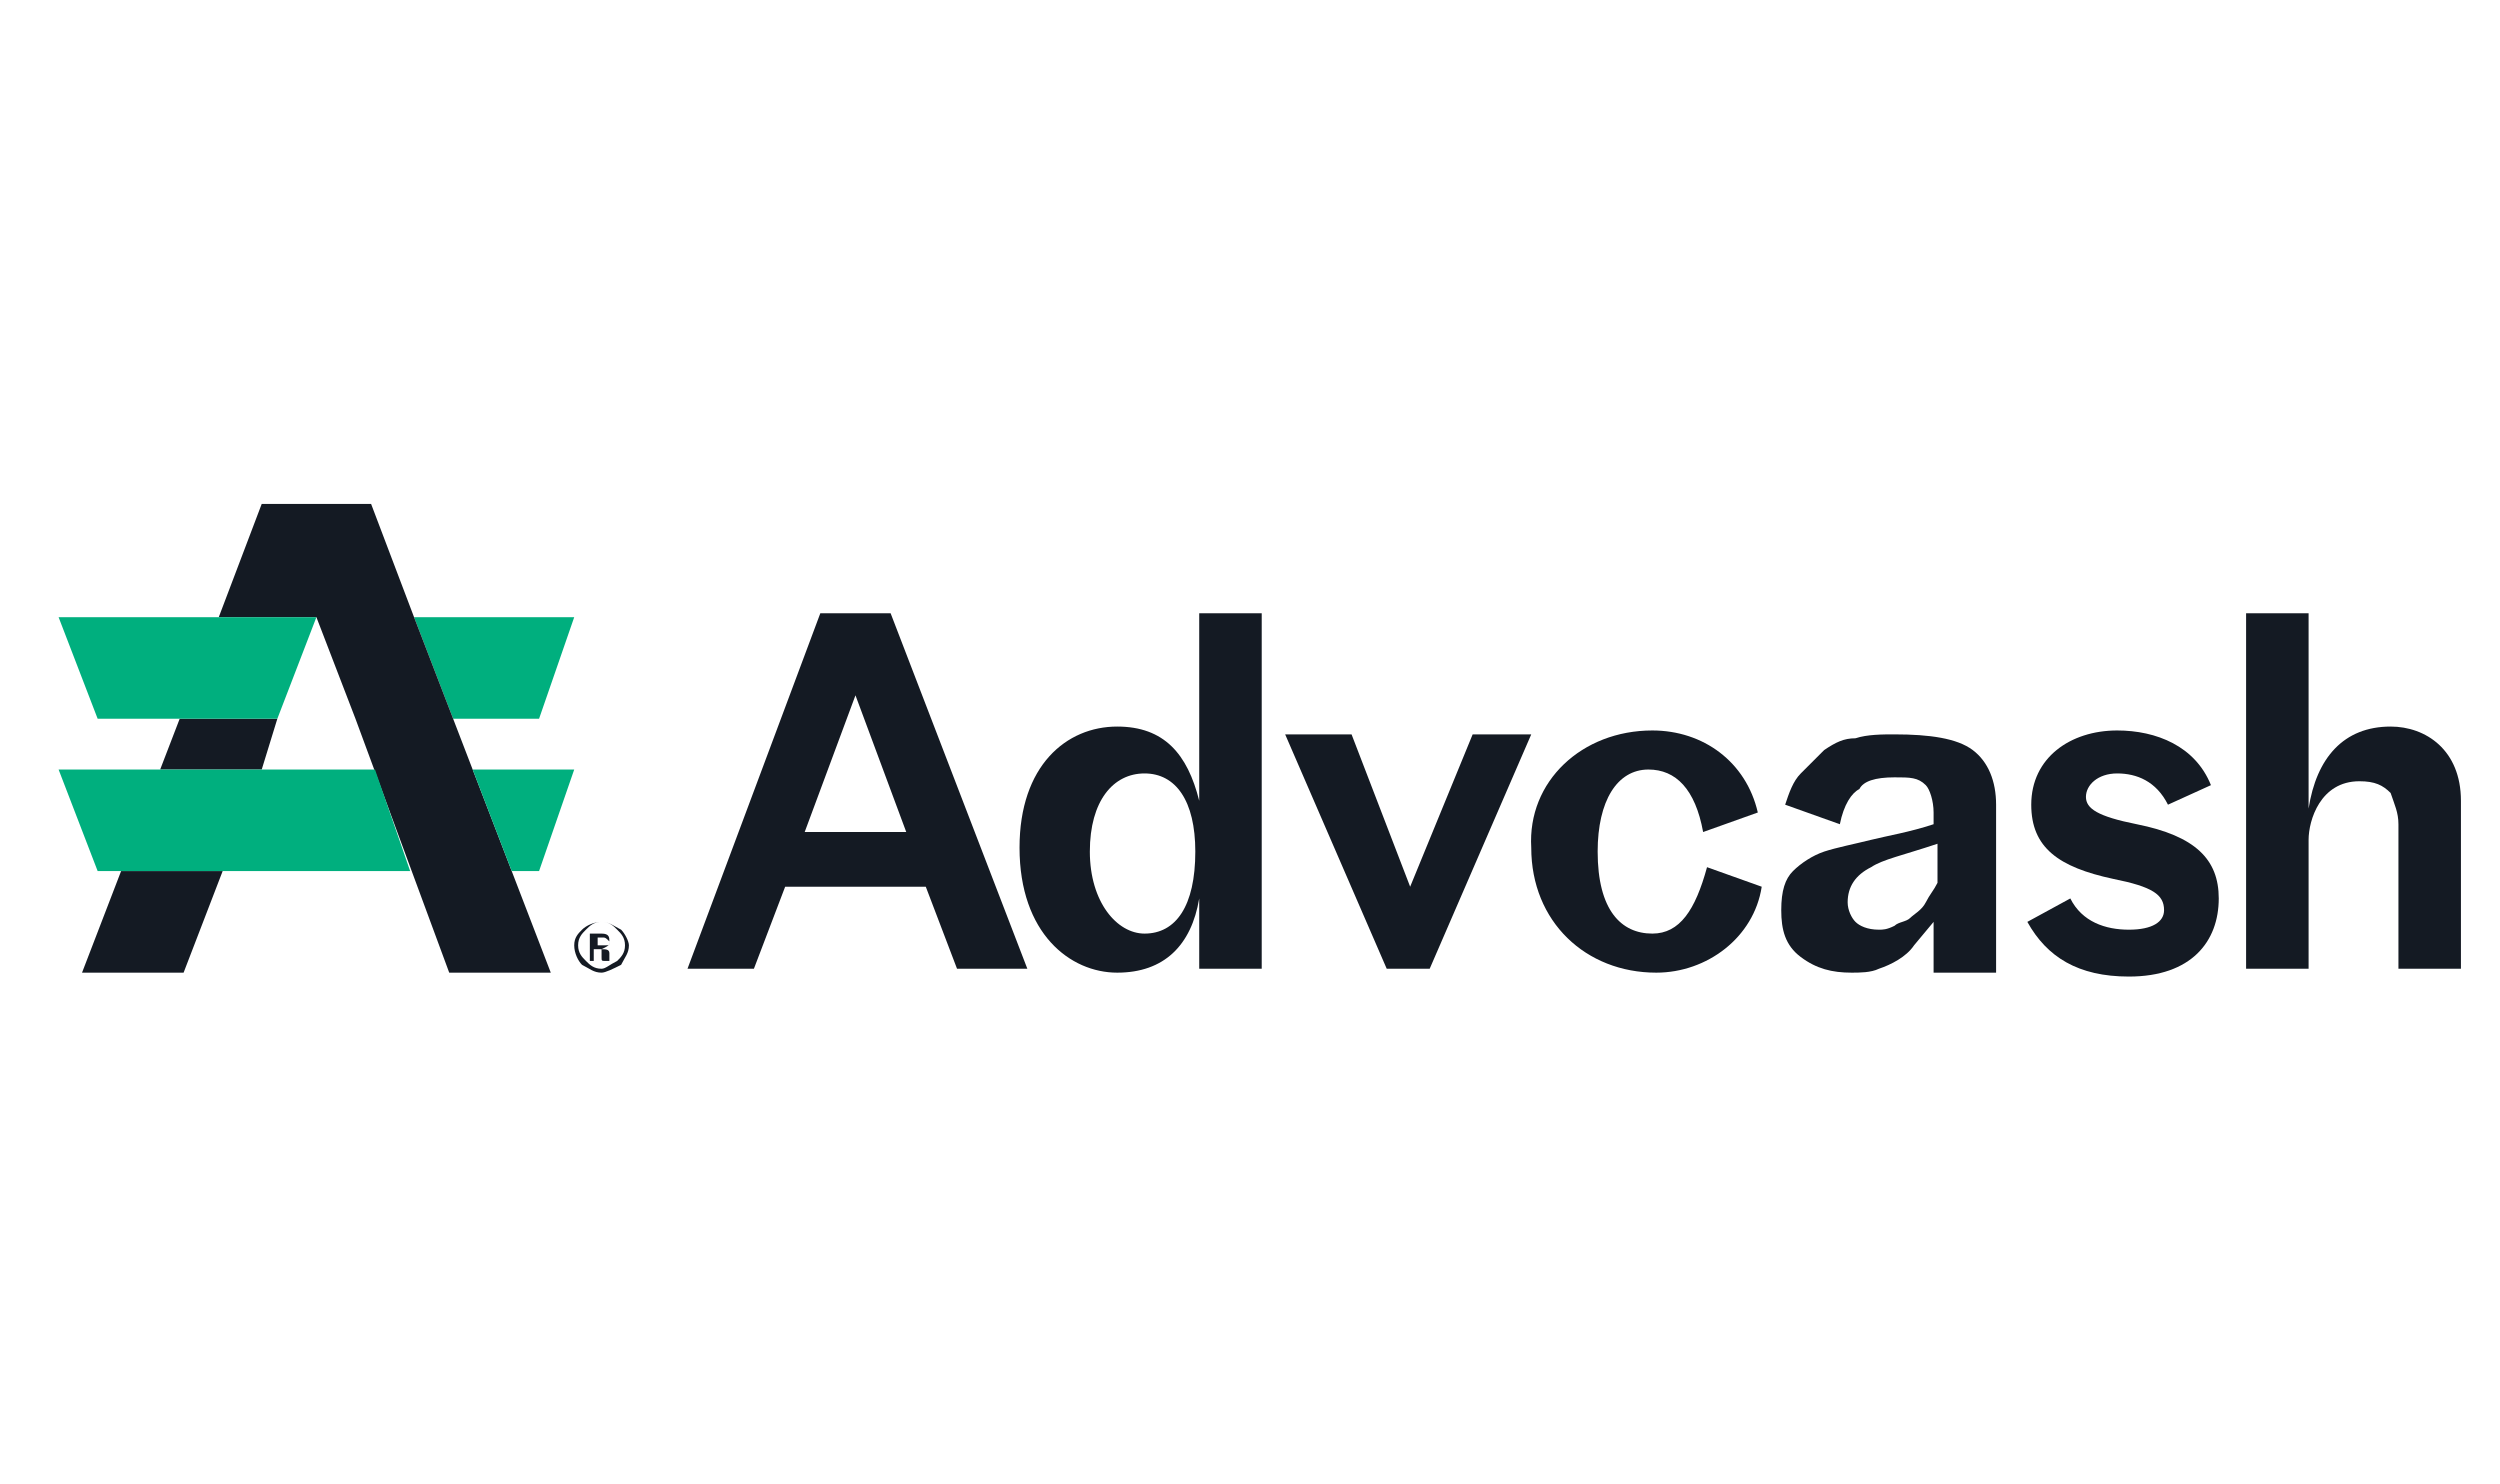
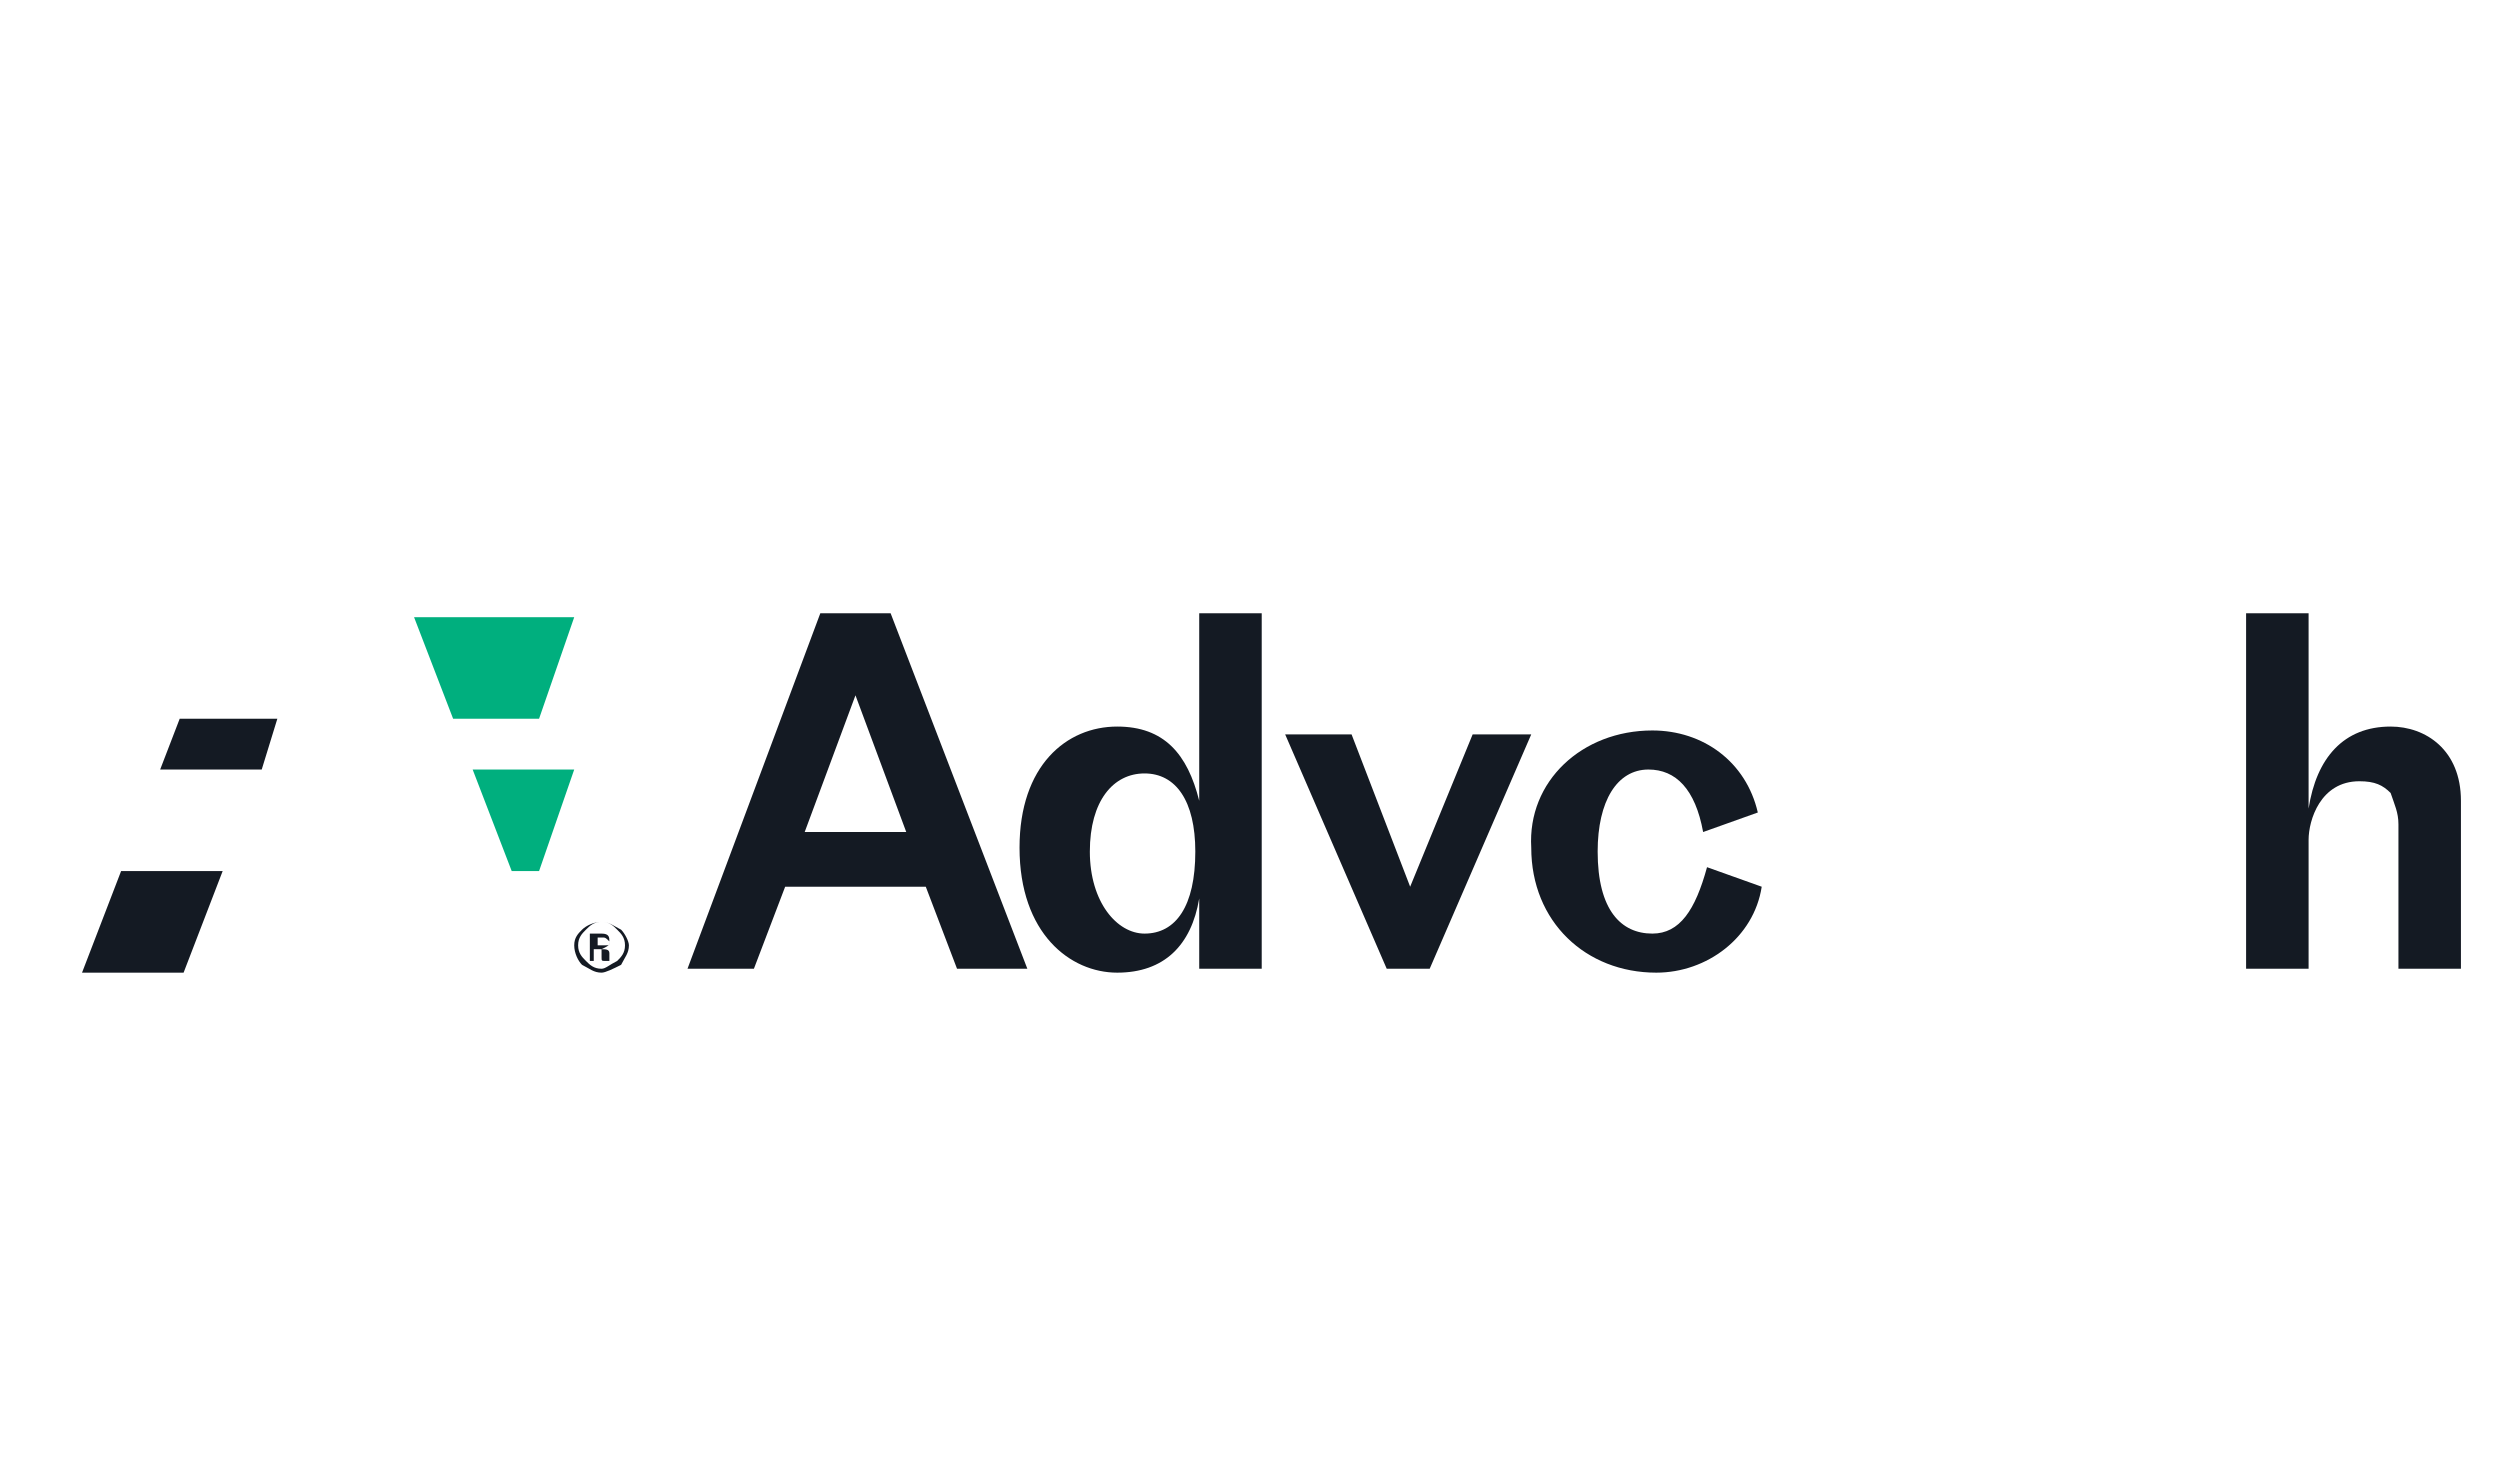
<svg xmlns="http://www.w3.org/2000/svg" version="1.1" id="Layer_1" x="0px" y="0px" viewBox="0 0 64 38" style="enable-background:new 0 0 64 38;" xml:space="preserve">
  <style type="text/css">
	.st0{fill:#00AF7E;}
	.st1{fill:#141A23;}
</style>
  <g id="Слой_2">
    <g id="Слой_1-2">
      <polygon class="st0" points="14.7,15.8 13.8,18.4 11.6,18.4 10.6,15.8   " />
      <polygon class="st1" points="3.1,22.3 5.7,22.3 4.7,24.9 2.1,24.9   " />
      <polygon class="st1" points="4.6,18.4 7.1,18.4 6.7,19.7 4.1,19.7   " />
-       <polygon class="st1" points="14.1,24.9 11.5,24.9 9.1,18.4 8.1,15.8 5.6,15.8 6.7,12.9 9.5,12.9 10.6,15.8 11.6,18.4   " />
-       <polygon class="st0" points="8.1,15.8 7.1,18.4 2.5,18.4 1.5,15.8   " />
-       <polygon class="st0" points="9.6,19.7 10.5,22.3 2.5,22.3 1.5,19.7   " />
      <polygon class="st0" points="14.7,19.7 13.8,22.3 13.1,22.3 12.1,19.7   " />
      <path class="st1" d="M15.4,24.9c-0.2,0-0.3-0.1-0.5-0.2c-0.1-0.1-0.2-0.3-0.2-0.5c0-0.2,0.1-0.3,0.2-0.4c0.1-0.1,0.3-0.2,0.5-0.2    c0.2,0,0.3,0.1,0.5,0.2c0.1,0.1,0.2,0.3,0.2,0.4c0,0.2-0.1,0.3-0.2,0.5C15.7,24.8,15.5,24.9,15.4,24.9z M15.8,24.6    c0.1-0.1,0.2-0.2,0.2-0.4c0-0.2-0.1-0.3-0.2-0.4c-0.1-0.1-0.2-0.2-0.4-0.2c-0.2,0-0.3,0.1-0.4,0.2c-0.1,0.1-0.2,0.2-0.2,0.4    c0,0.2,0.1,0.3,0.2,0.4c0.1,0.1,0.2,0.2,0.4,0.2C15.5,24.8,15.6,24.7,15.8,24.6L15.8,24.6z M15.4,24.3h-0.2v0.3h-0.1v-0.7h0.3    c0.2,0,0.2,0.1,0.2,0.2C15.6,24.2,15.6,24.2,15.4,24.3c0.1,0,0.2,0,0.2,0.1v0.1c0,0,0,0,0,0c0,0,0,0,0,0h0v0.1h-0.1    c-0.1,0-0.1,0-0.1-0.1L15.4,24.3C15.5,24.3,15.5,24.3,15.4,24.3L15.4,24.3z M15.4,24h-0.1v0.2h0.2c0.1,0,0.1,0,0.1-0.1    C15.5,24,15.5,24,15.4,24L15.4,24z" />
      <path class="st1" d="M19.3,24.8h-1.7l3.4-9.1h1.8l3.5,9.1h-1.8l-0.8-2.1h-3.6L19.3,24.8z M20.6,21.3h2.6l-1.3-3.5L20.6,21.3z" />
      <path class="st1" d="M30.7,24.8v-1.8c-0.2,1.2-0.9,1.9-2.1,1.9c-1.2,0-2.5-1-2.5-3.2c0-2.1,1.2-3.1,2.5-3.1c1.2,0,1.8,0.7,2.1,1.9    v-4.8h1.6v9.1L30.7,24.8z M29.3,23.9c0.8,0,1.3-0.7,1.3-2.1c0-1.3-0.5-2-1.3-2s-1.4,0.7-1.4,2C27.9,23.1,28.6,23.9,29.3,23.9    L29.3,23.9z" />
      <path class="st1" d="M36.6,24.8h-1.1l-2.6-6h1.7l1.5,3.9l1.6-3.9h1.5L36.6,24.8z" />
      <path class="st1" d="M42.3,18.7c1.3,0,2.4,0.8,2.7,2.1l-1.4,0.5c-0.2-1.1-0.7-1.6-1.4-1.6c-0.8,0-1.3,0.8-1.3,2.1    c0,1.5,0.6,2.1,1.4,2.1c0.7,0,1.1-0.6,1.4-1.7l1.4,0.5c-0.2,1.3-1.4,2.2-2.7,2.2c-1.8,0-3.2-1.3-3.2-3.2    C39.1,20,40.5,18.7,42.3,18.7z" />
-       <path class="st1" d="M53.4,20.4c0,0.3,0.3,0.5,1.3,0.7c1.5,0.3,2.1,0.9,2.1,1.9c0,1.1-0.7,2-2.3,2c-1.3,0-2.1-0.5-2.6-1.4l1.1-0.6    c0.3,0.6,0.9,0.8,1.5,0.8c0.6,0,0.9-0.2,0.9-0.5c0-0.4-0.3-0.6-1.3-0.8c-1.4-0.3-2.1-0.8-2.1-1.9c0-1.2,1-1.9,2.2-1.9    c1,0,2,0.4,2.4,1.4l-1.1,0.5c-0.3-0.6-0.8-0.8-1.3-0.8C53.7,19.8,53.4,20.1,53.4,20.4z" />
      <path class="st1" d="M59.1,24.8h-1.6v-9.1h1.6v5c0.2-1.3,0.9-2.1,2.1-2.1c0.9,0,1.8,0.6,1.8,1.9v4.3h-1.6v-3.7    c0-0.3-0.1-0.5-0.2-0.8C61,20.1,60.8,20,60.4,20c-1,0-1.3,1-1.3,1.5L59.1,24.8z" />
-       <path class="st1" d="M47.1,21.1l-1.4-0.5c0.1-0.3,0.2-0.6,0.4-0.8c0.2-0.2,0.4-0.4,0.6-0.6c0.3-0.2,0.5-0.3,0.8-0.3    c0.3-0.1,0.7-0.1,1-0.1c0.9,0,1.6,0.1,2,0.4c0.4,0.3,0.6,0.8,0.6,1.4v3l0,0v1.3h-1.6l0-1v-0.3L49,24.2c-0.2,0.3-0.6,0.5-0.9,0.6    c0,0,0,0,0,0c-0.2,0.1-0.5,0.1-0.7,0.1c-0.5,0-0.9-0.1-1.3-0.4s-0.5-0.7-0.5-1.2c0-0.5,0.1-0.8,0.3-1c0.2-0.2,0.5-0.4,0.8-0.5    c0.3-0.1,0.8-0.2,1.2-0.3s1-0.2,1.6-0.4v-0.3c0-0.3-0.1-0.6-0.2-0.7c-0.2-0.2-0.4-0.2-0.8-0.2c-0.5,0-0.8,0.1-0.9,0.3    C47.4,20.3,47.2,20.6,47.1,21.1z M47.3,23.1c0,0.2,0.1,0.4,0.2,0.5c0.1,0.1,0.3,0.2,0.6,0.2c0.1,0,0.2,0,0.4-0.1    c0.1-0.1,0.3-0.1,0.4-0.2c0.1-0.1,0.3-0.2,0.4-0.4c0.1-0.2,0.2-0.3,0.3-0.5v-1c-0.9,0.3-1.4,0.4-1.7,0.6    C47.5,22.4,47.3,22.7,47.3,23.1z" />
    </g>
  </g>
</svg>